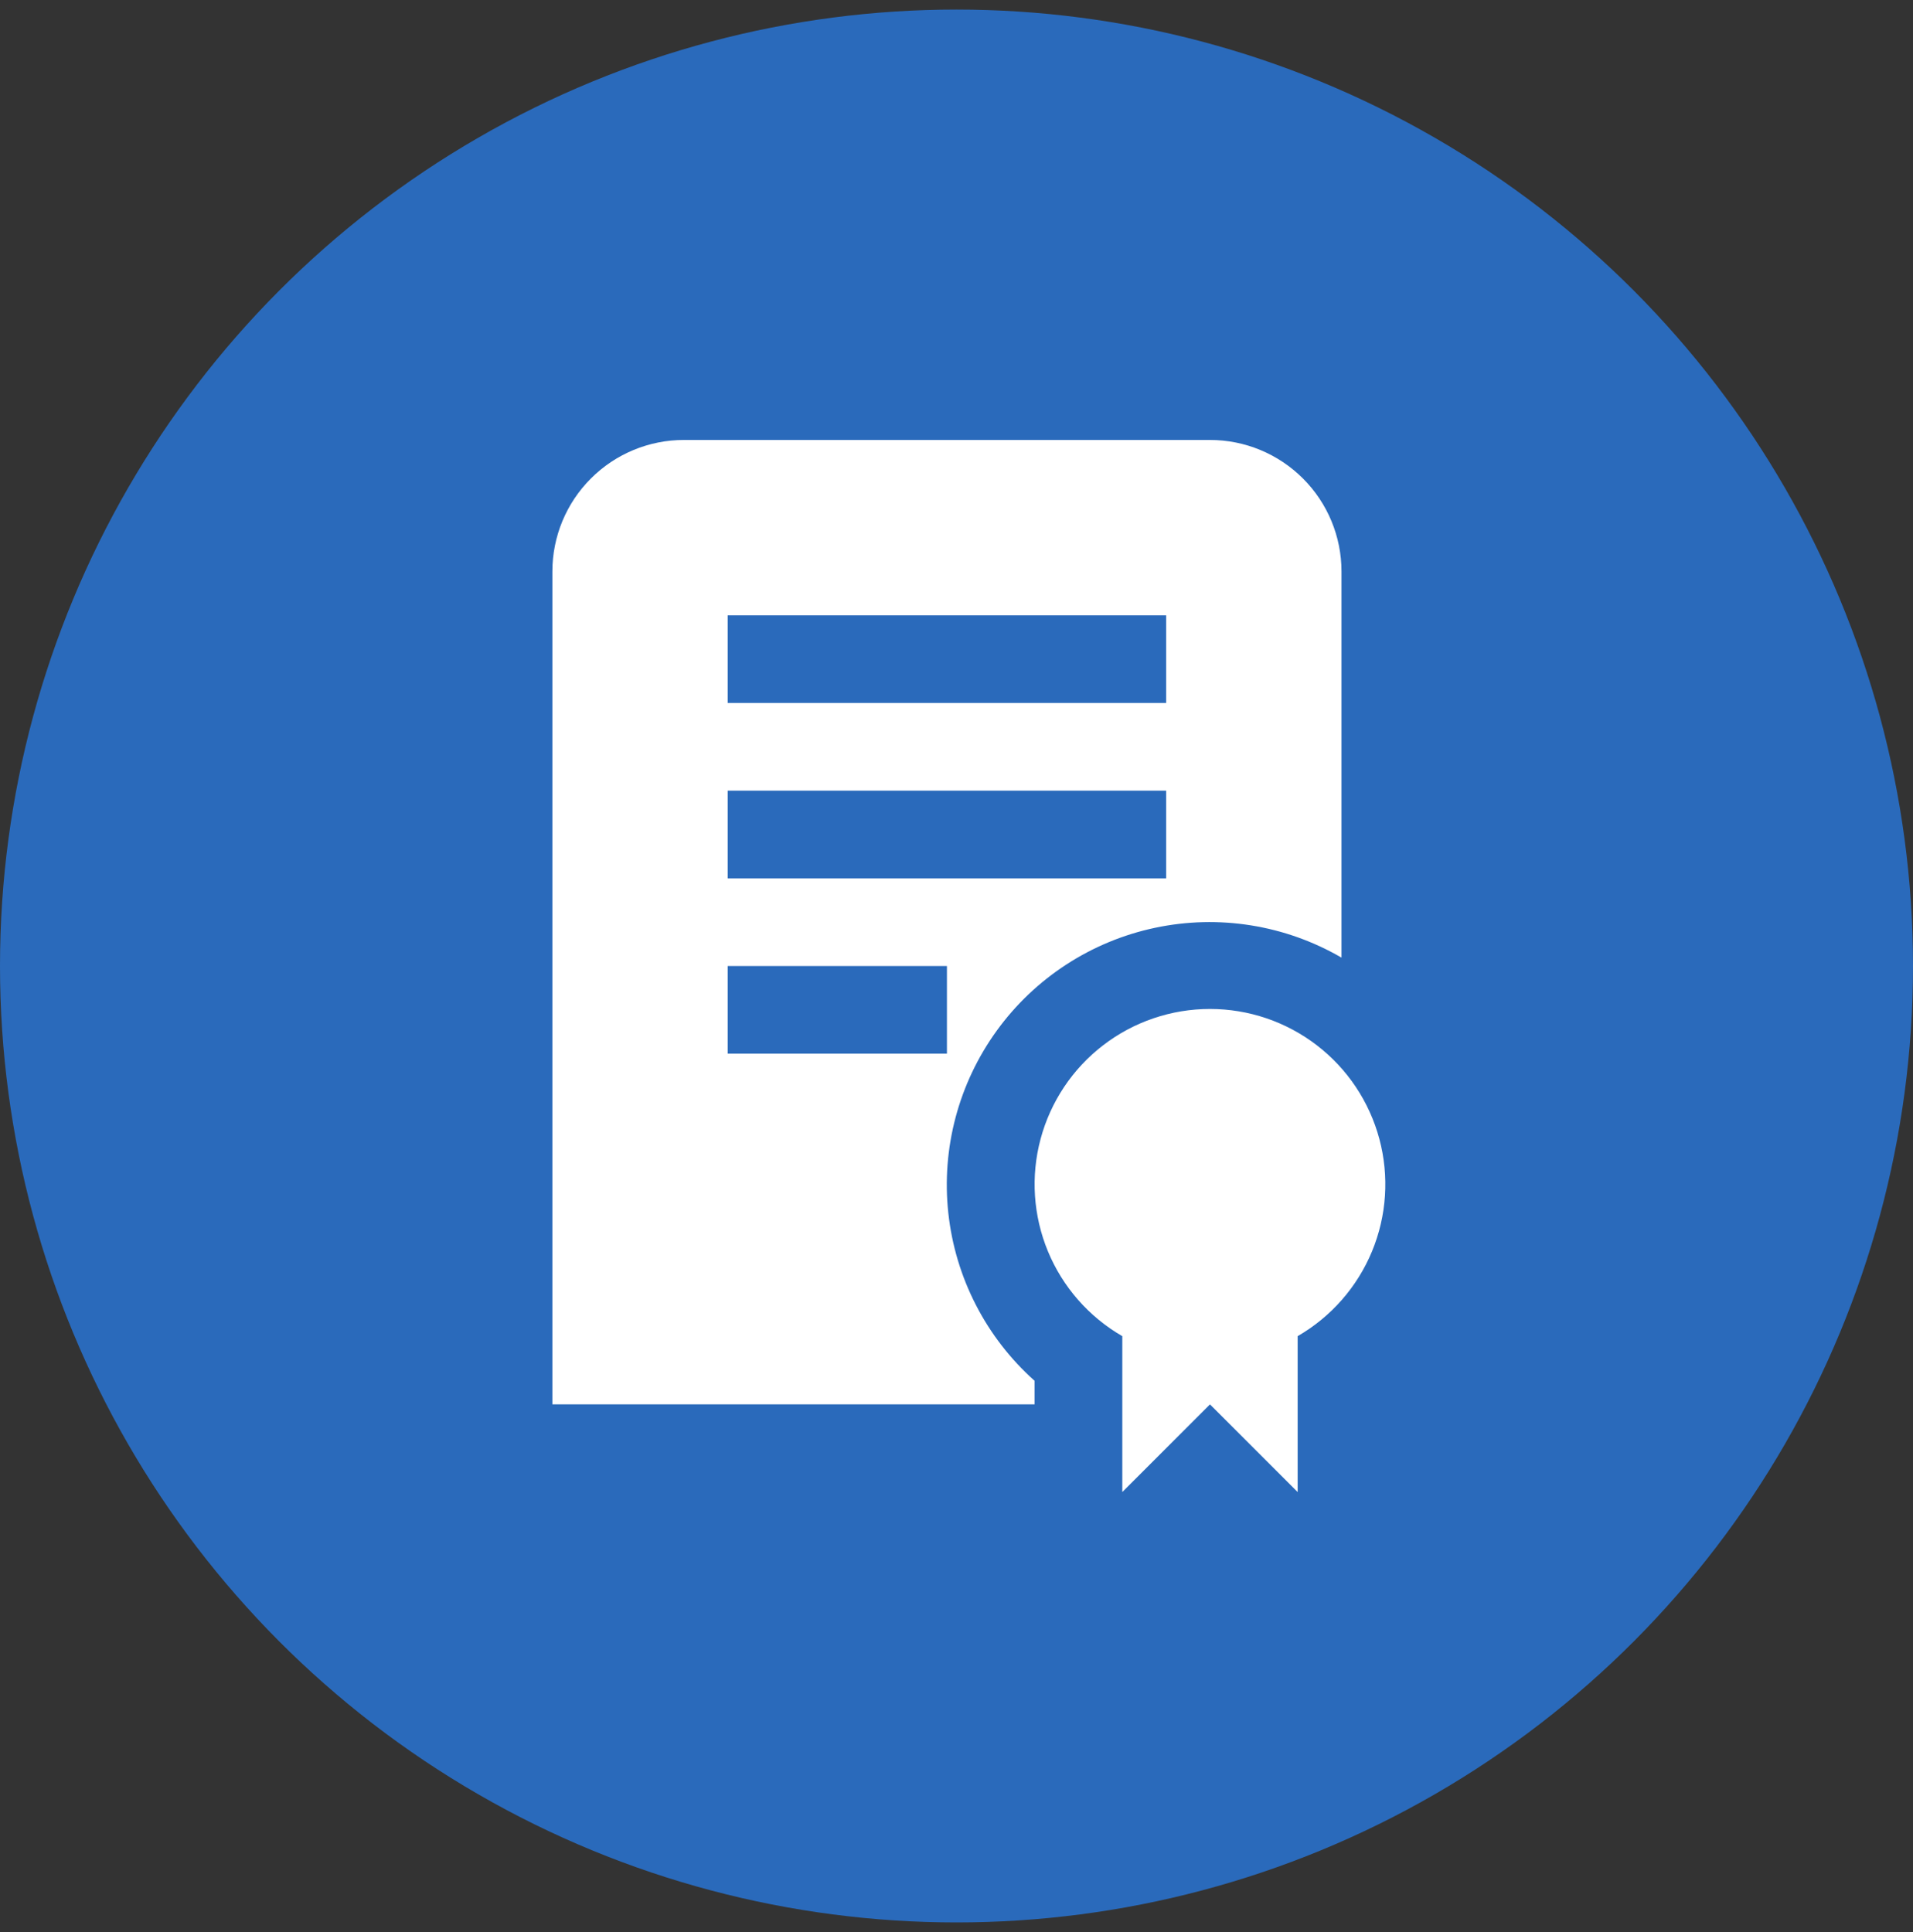
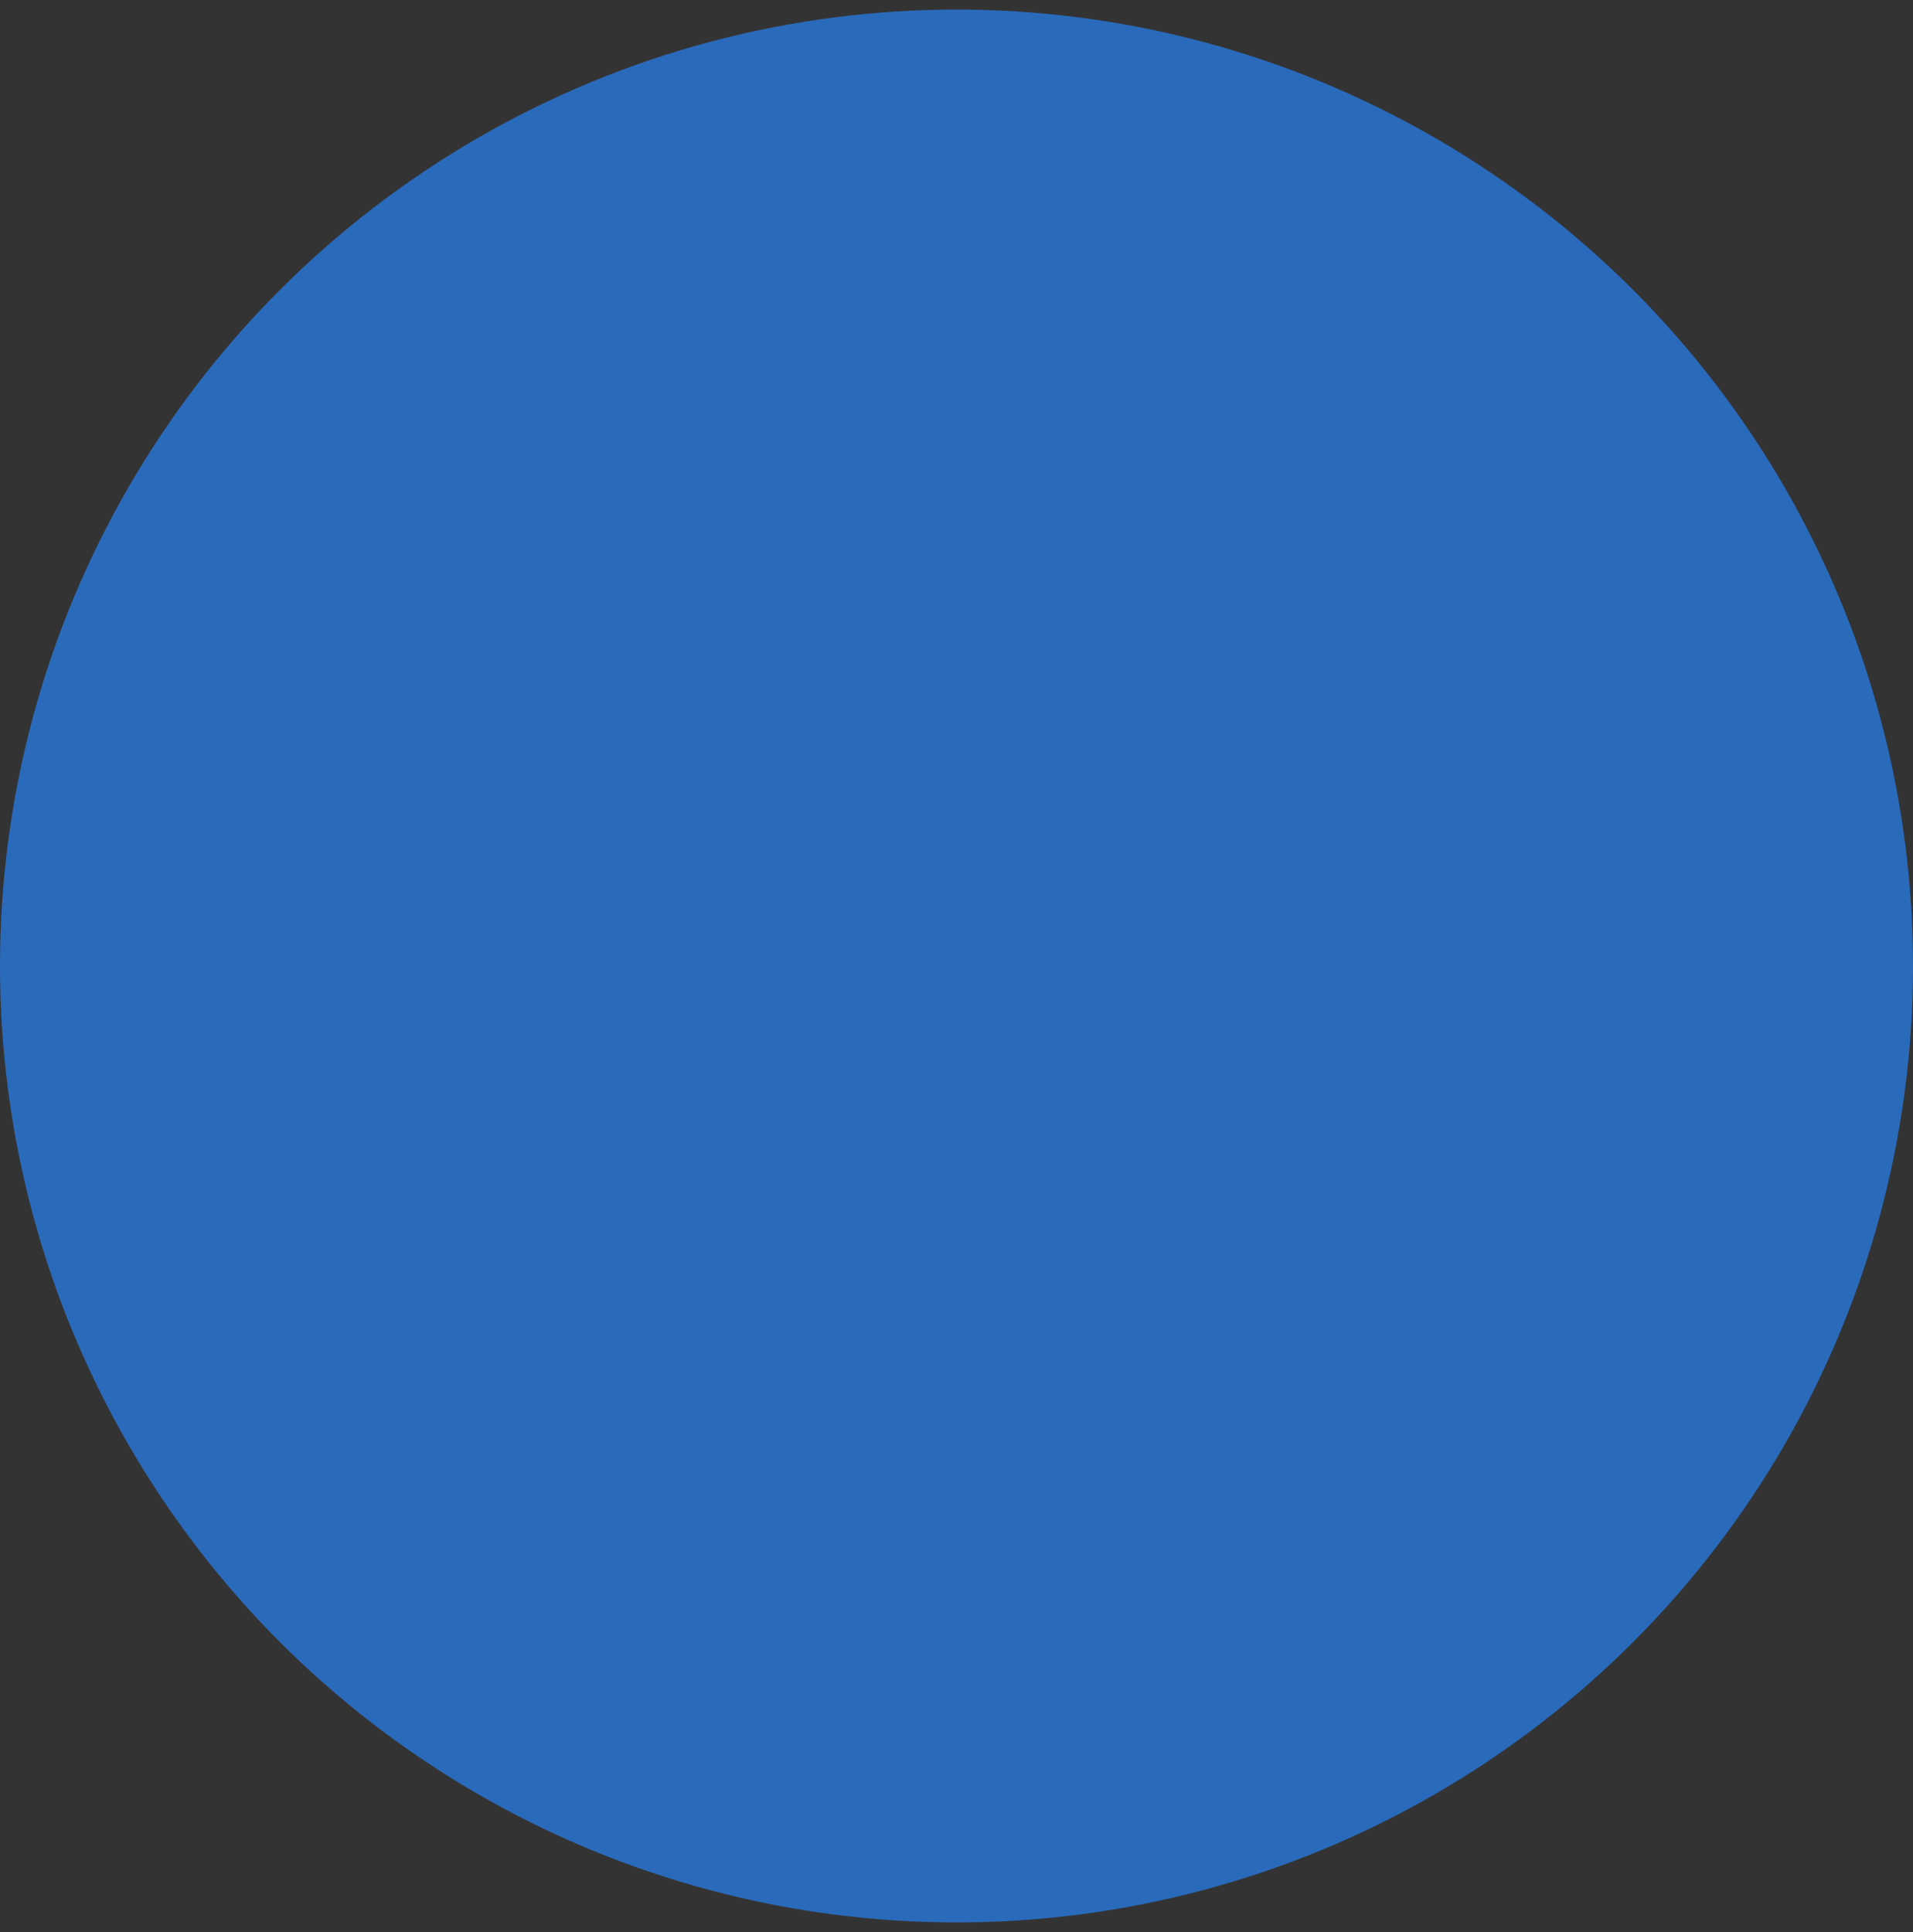
<svg xmlns="http://www.w3.org/2000/svg" width="100" height="101" viewBox="0 0 100 101" fill="none">
  <rect x="0" y="0" width="100" height="101" fill="#333333" stroke="none" />
  <circle cx="50" cy="50.5" r="50" fill="#2A6ABB" />
  <g clip-path="url(#clip0_35_838)">
-     <path d="M67.833 69.851V78L63.25 73.417L58.667 78V69.851C56.919 68.842 55.553 67.284 54.781 65.42C54.009 63.556 53.873 61.489 54.396 59.54C54.918 57.591 56.069 55.868 57.67 54.64C59.271 53.411 61.232 52.746 63.25 52.746C65.268 52.746 67.229 53.411 68.83 54.64C70.431 55.868 71.582 57.591 72.104 59.54C72.627 61.489 72.491 63.556 71.719 65.42C70.947 67.284 69.581 68.842 67.833 69.851ZM54.083 72.186V73.417H28.875V29.875C28.875 28.052 29.599 26.303 30.889 25.014C32.178 23.724 33.927 23 35.75 23H63.25C65.073 23 66.822 23.724 68.111 25.014C69.401 26.303 70.125 28.052 70.125 29.875V50.062C67.183 48.353 63.711 47.797 60.383 48.502C57.054 49.206 54.105 51.122 52.108 53.876C50.111 56.631 49.207 60.028 49.572 63.411C49.937 66.794 51.545 69.921 54.083 72.186ZM38.042 36.75H60.958V32.167H38.042V36.75ZM38.042 45.917H60.958V41.333H38.042V45.917ZM38.042 55.083H49.5V50.5H38.042V55.083Z" fill="white" />
-   </g>
+     </g>
  <defs>
    <clipPath id="clip0_35_838">
-       <rect width="55" height="55" fill="white" transform="translate(22 23)" />
-     </clipPath>
+       </clipPath>
  </defs>
</svg>